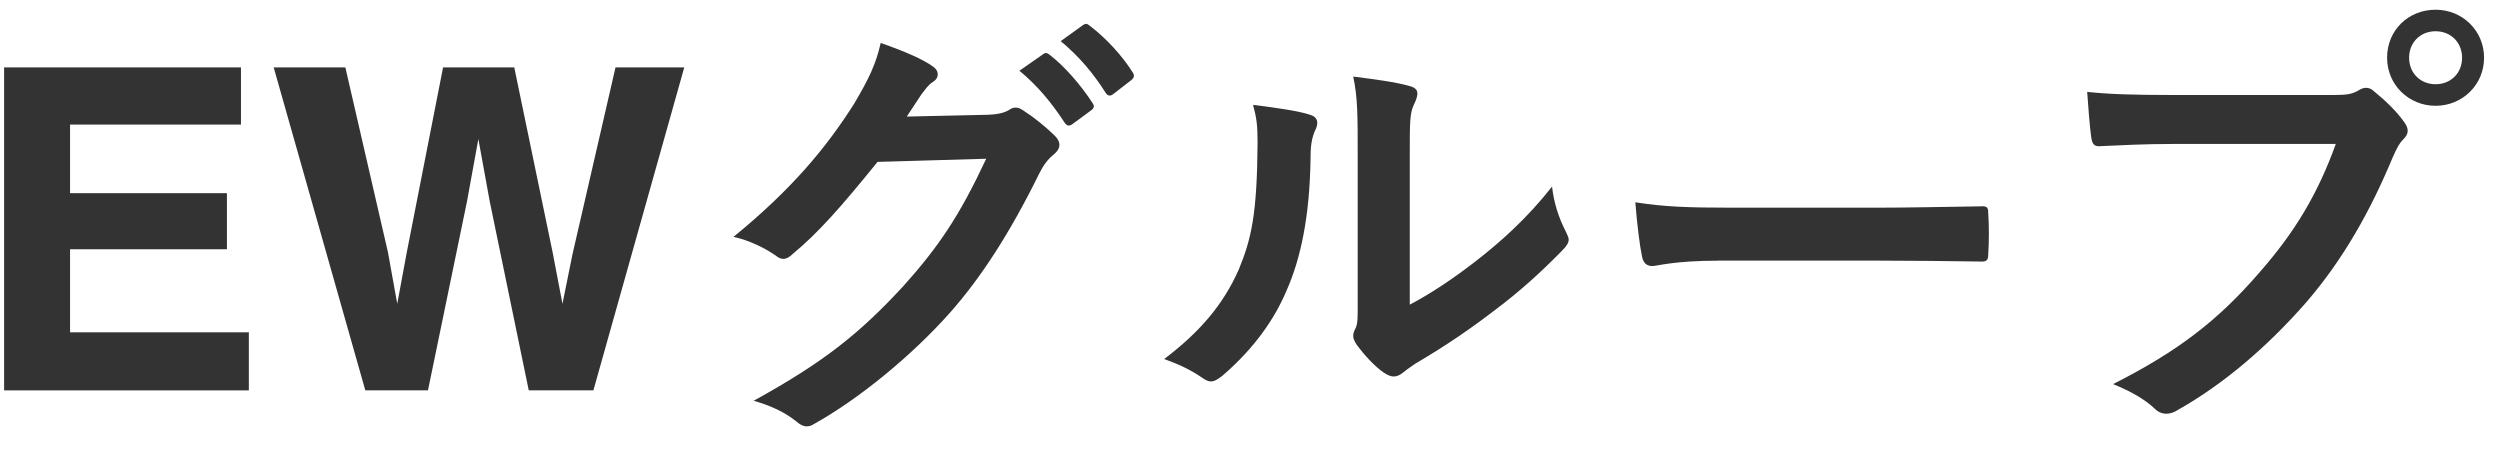
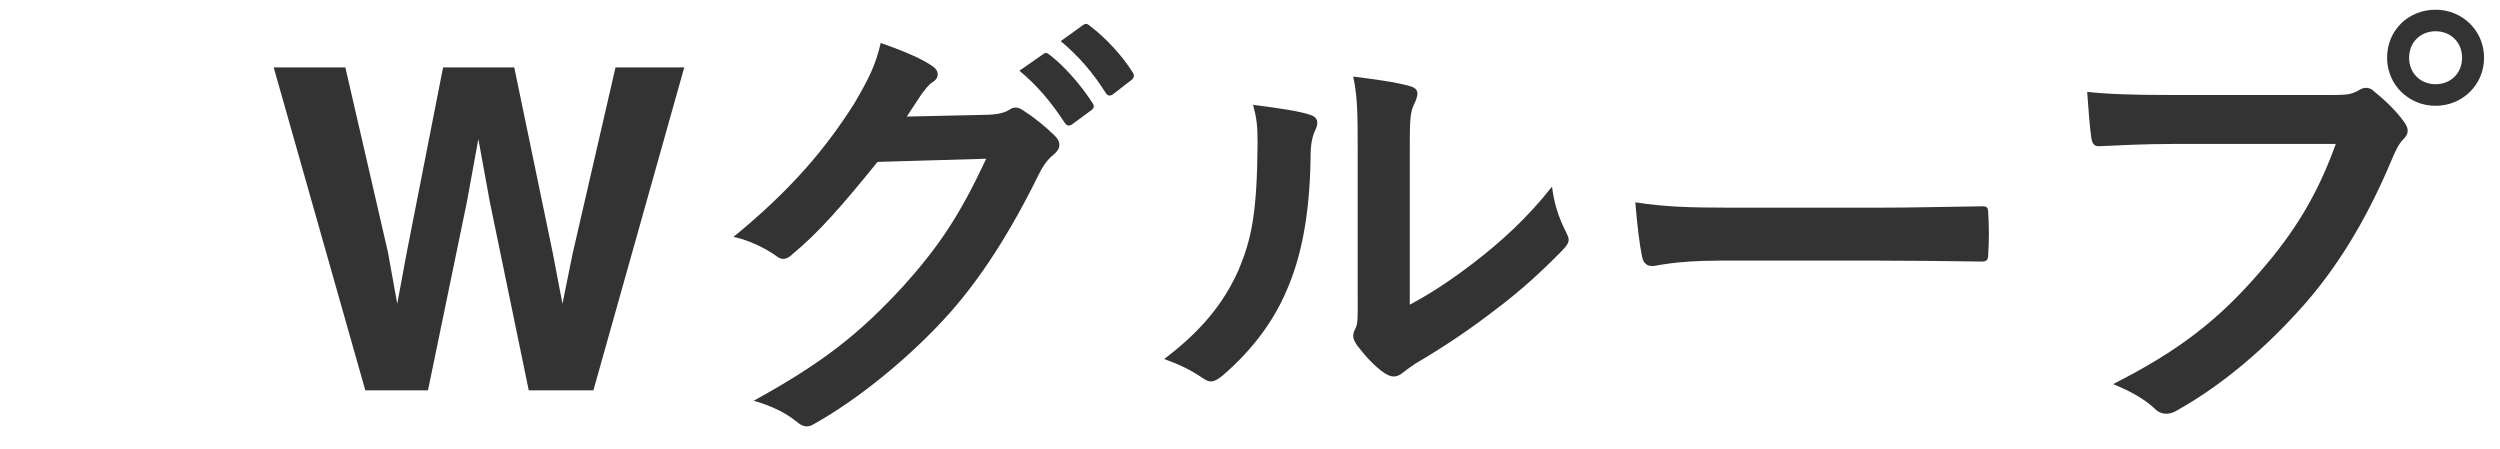
<svg xmlns="http://www.w3.org/2000/svg" enable-background="new 0 0 78 14" height="14" viewBox="0 0 78 14" width="78">
  <g fill="#333">
-     <path d="m7.518 3.887h-5.332v2.14h4.894v1.75h-4.894v2.591h5.578v1.812h-7.636v-10.077h7.39z" />
    <path d="m10.775 2.103 1.33 5.771.289 1.605.291-1.573 1.139-5.803h2.221l1.197 5.77.307 1.606.312-1.544 1.343-5.832h2.145l-2.835 10.076h-2.017l-1.217-5.893-.355-1.948-.355 1.948-1.217 5.893h-1.955l-2.859-10.076z" />
    <path d="m30.811 3.581c.364-.014.547-.07.7-.168.057-.042.112-.056.183-.056s.14.028.224.084c.351.224.673.49.953.756.126.112.182.224.182.322 0 .112-.069.21-.168.294-.196.154-.336.351-.462.603-.938 1.905-1.835 3.264-2.773 4.328-1.205 1.359-2.872 2.718-4.259 3.488-.084.056-.154.07-.224.07-.112 0-.21-.056-.322-.154-.351-.28-.784-.49-1.331-.644 2.186-1.205 3.292-2.087 4.665-3.572 1.106-1.233 1.751-2.186 2.591-3.979l-3.39.098c-1.148 1.415-1.849 2.213-2.647 2.872-.098.098-.196.154-.294.154-.07 0-.141-.028-.21-.084-.351-.252-.869-.504-1.345-.602 1.82-1.485 2.899-2.788 3.768-4.16.462-.785.673-1.219.826-1.891.799.28 1.331.518 1.64.742.098.07.14.154.14.238s-.042.168-.154.238c-.14.084-.238.238-.35.378-.154.238-.295.448-.463.701zm1.737-1.892c.07-.056.126-.042.21.028.435.336.938.896 1.331 1.499.056.084.056.154-.042.224l-.589.434c-.098.07-.168.056-.238-.042-.42-.644-.868-1.176-1.414-1.625zm1.246-.91c.085-.056.127-.042.211.028.518.392 1.022.953 1.33 1.443.057.084.07.168-.042.252l-.561.434c-.111.084-.182.042-.237-.042-.379-.602-.827-1.134-1.401-1.611z" />
    <path d="m40.875 3.581c.237.07.266.238.182.434-.154.308-.168.616-.168.953-.028 1.751-.294 3.082-.757 4.118-.364.854-.98 1.765-1.988 2.633-.141.112-.253.182-.364.182-.084 0-.168-.042-.267-.112-.35-.238-.687-.406-1.19-.588 1.093-.827 1.835-1.681 2.325-2.788.393-.953.574-1.723.588-3.964 0-.533-.027-.757-.14-1.177.799.099 1.442.196 1.779.309zm3.109 5.925c.687-.364 1.331-.799 1.989-1.303.84-.645 1.667-1.387 2.451-2.381.056.49.196.953.435 1.415.042.098.084.168.084.238 0 .098-.057.196-.211.35-.7.714-1.345 1.289-2.072 1.835-.729.561-1.514 1.107-2.494 1.681-.252.168-.279.196-.406.294-.084.07-.182.112-.279.112-.084 0-.183-.042-.295-.112-.308-.21-.63-.574-.84-.854-.084-.126-.126-.21-.126-.294 0-.07.014-.126.056-.21.098-.182.084-.351.084-1.065v-4.385c0-1.219 0-1.793-.14-2.438.56.07 1.33.168 1.751.294.182.042.252.126.252.238 0 .084-.042.21-.112.35-.126.266-.126.546-.126 1.555v4.68z" />
    <path d="m53.614 8.133c-1.387 0-1.919.168-2.06.168-.168 0-.28-.084-.322-.294-.069-.322-.154-.98-.21-1.695.91.14 1.611.168 3.025.168h4.511c1.064 0 2.144-.028 3.222-.042.21-.014.252.028.252.196.028.42.028.896 0 1.316 0 .168-.056.224-.252.21-1.051-.014-2.087-.028-3.124-.028h-5.042z" />
    <path d="m67.824 4.491c-.91 0-1.709.042-2.312.07-.182.014-.238-.084-.266-.28-.042-.28-.099-1.008-.126-1.415.63.07 1.372.098 2.689.098h5c.421 0 .574-.028.771-.14.084-.056.168-.084.238-.084.084 0 .168.028.238.098.364.294.714.63.952.967.07.098.112.182.112.28 0 .084-.042.168-.14.266-.127.126-.196.266-.322.546-.687 1.653-1.541 3.193-2.718 4.552-1.205 1.373-2.563 2.535-3.979 3.334-.126.084-.252.126-.378.126-.112 0-.238-.042-.351-.154-.321-.308-.784-.56-1.303-.771 2.046-1.037 3.292-2.003 4.581-3.501 1.093-1.247 1.807-2.438 2.367-3.992zm9.679-2.689c0 .84-.672 1.499-1.513 1.499-.84 0-1.513-.658-1.513-1.499 0-.869.673-1.499 1.513-1.499.841 0 1.513.658 1.513 1.499zm-2.339 0c0 .476.351.826.826.826.477 0 .827-.35.827-.826 0-.477-.351-.827-.827-.827-.475 0-.826.35-.826.827z" />
  </g>
  <path d="m0 0h78v14h-78z" fill="none" />
</svg>